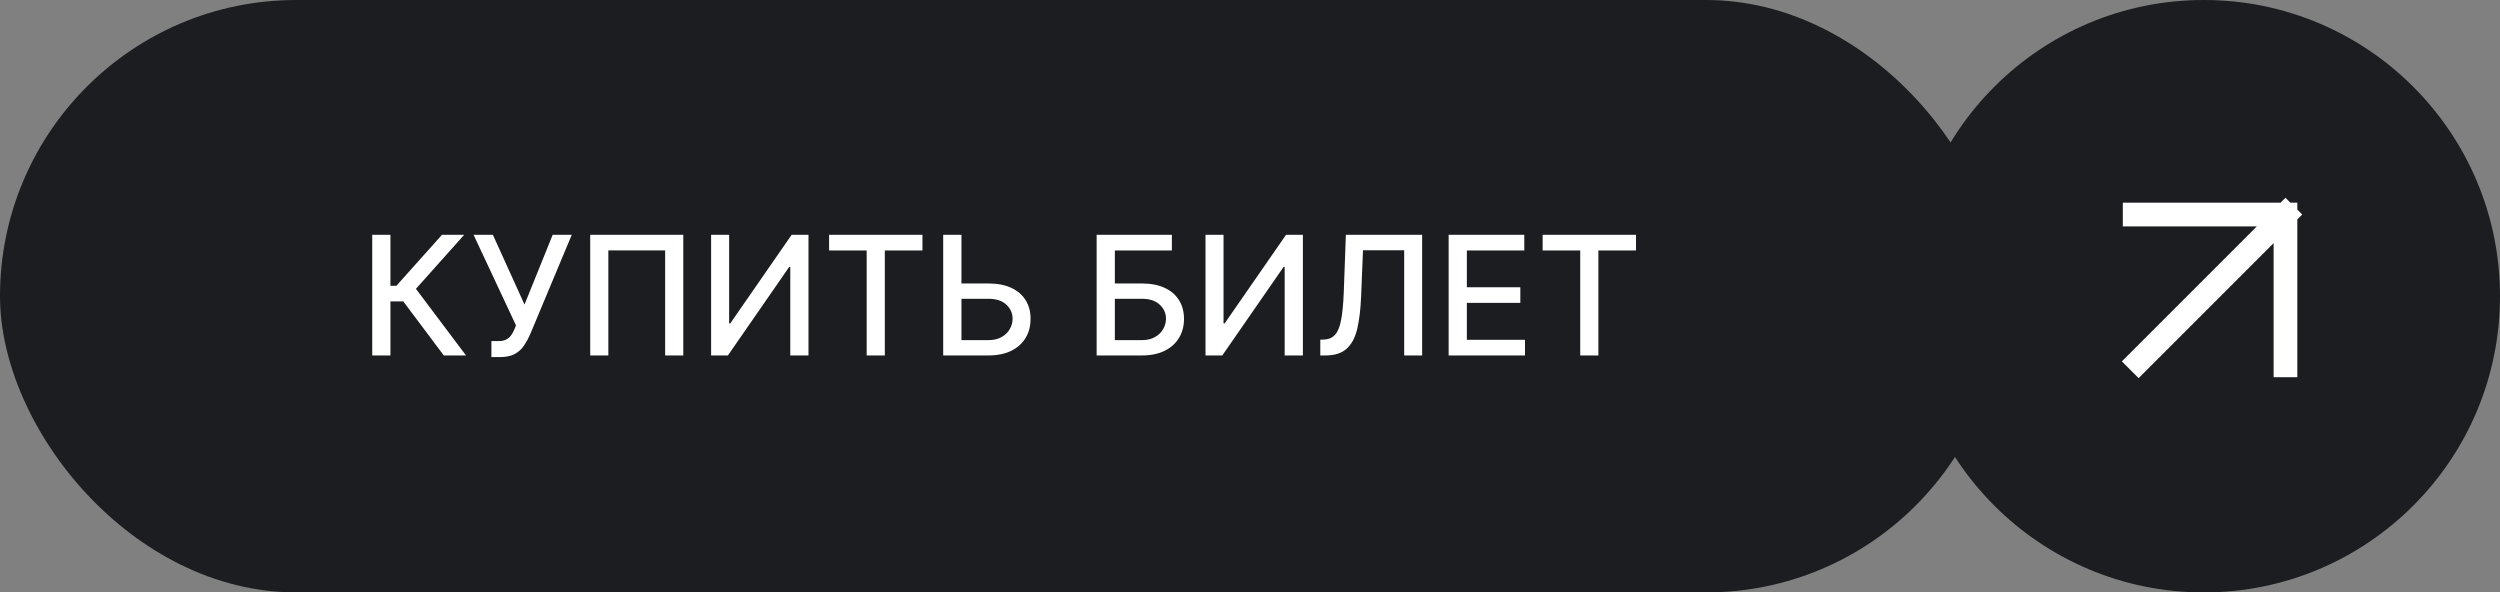
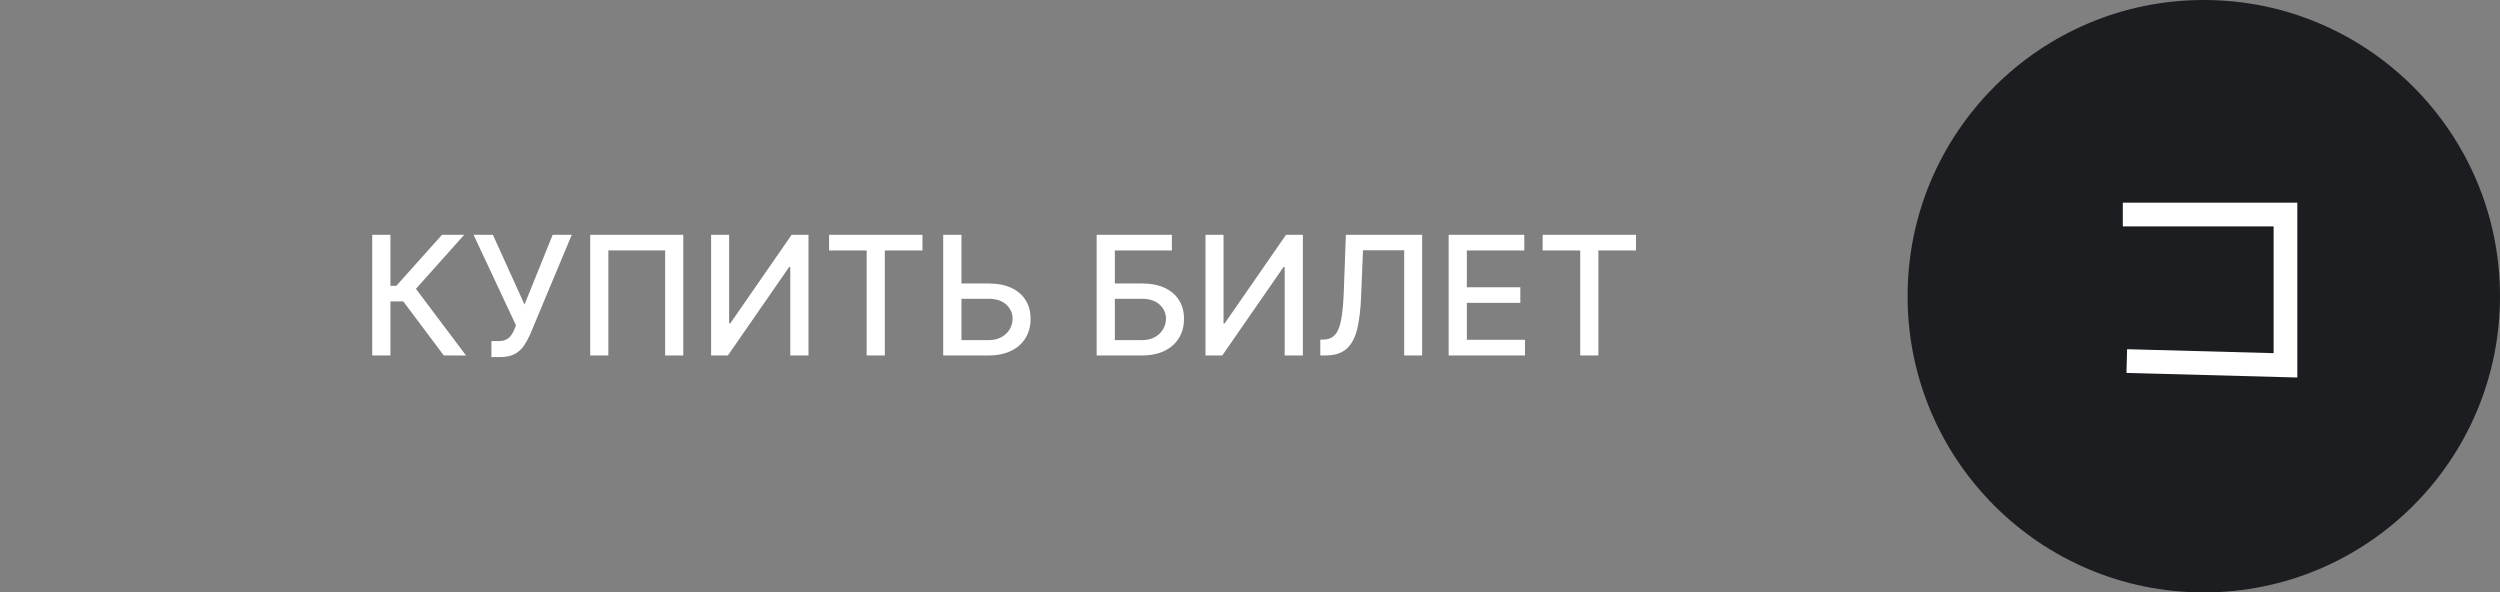
<svg xmlns="http://www.w3.org/2000/svg" width="211" height="50" viewBox="0 0 211 50" fill="none">
  <rect x="0" y="0" width="211" height="50" fill="#808080" stroke="none" />
-   <rect width="169" height="50" rx="25" fill="#1C1D20" />
  <path d="M37.457 30L34.036 25.436H32.953V30H31.416V19.818H32.953V24.119H33.455L37.303 19.818H39.177L35.105 24.377L39.331 30H37.457ZM41.475 30.139V28.787H42.087C42.342 28.787 42.552 28.744 42.718 28.658C42.887 28.572 43.025 28.456 43.131 28.31C43.24 28.16 43.331 27.998 43.404 27.822L43.548 27.459L39.969 19.818H41.599L44.269 25.704L46.646 19.818H48.257L44.737 28.235C44.587 28.573 44.415 28.886 44.219 29.175C44.027 29.463 43.77 29.697 43.449 29.876C43.127 30.051 42.702 30.139 42.171 30.139H41.475ZM57.669 19.818V30H56.138V21.131H51.345V30H49.814V19.818H57.669ZM60.018 19.818H61.539V27.296H61.634L66.814 19.818H68.236V30H66.7V22.533H66.605L61.435 30H60.018V19.818ZM69.975 21.141V19.818H77.855V21.141H74.678V30H73.147V21.141H69.975ZM80.675 23.925H83.419C84.175 23.925 84.818 24.047 85.348 24.293C85.879 24.538 86.283 24.884 86.561 25.332C86.843 25.779 86.982 26.306 86.979 26.913C86.982 27.519 86.843 28.055 86.561 28.518C86.283 28.983 85.879 29.345 85.348 29.607C84.818 29.869 84.175 30 83.419 30H79.606V19.818H81.147V28.707H83.419C83.86 28.707 84.231 28.621 84.533 28.449C84.838 28.276 85.068 28.053 85.224 27.778C85.383 27.503 85.463 27.208 85.463 26.893C85.463 26.435 85.287 26.043 84.936 25.715C84.584 25.383 84.079 25.217 83.419 25.217H80.675V23.925ZM92.557 30V19.818H98.906V21.141H94.093V23.925H96.37C97.126 23.925 97.767 24.047 98.294 24.293C98.825 24.538 99.229 24.884 99.507 25.332C99.789 25.779 99.93 26.306 99.93 26.913C99.93 27.519 99.789 28.055 99.507 28.518C99.229 28.983 98.825 29.345 98.294 29.607C97.767 29.869 97.126 30 96.37 30H92.557ZM94.093 28.707H96.37C96.808 28.707 97.177 28.621 97.479 28.449C97.784 28.276 98.014 28.053 98.17 27.778C98.329 27.503 98.409 27.208 98.409 26.893C98.409 26.435 98.233 26.043 97.882 25.715C97.53 25.383 97.026 25.217 96.37 25.217H94.093V28.707ZM101.745 19.818H103.266V27.296H103.36L108.541 19.818H109.963V30H108.426V22.533H108.332L103.161 30H101.745V19.818ZM111.433 30V28.668L111.731 28.658C112.136 28.648 112.454 28.51 112.686 28.245C112.921 27.98 113.092 27.552 113.198 26.962C113.307 26.372 113.38 25.585 113.417 24.601L113.591 19.818H120.029V30H118.513V21.121H115.037L114.878 25.009C114.835 26.099 114.726 27.015 114.55 27.758C114.374 28.497 114.076 29.055 113.655 29.433C113.238 29.811 112.643 30 111.87 30H111.433ZM122.266 30V19.818H128.65V21.141H123.802V24.243H128.316V25.56H123.802V28.678H128.709V30H122.266ZM130.199 21.141V19.818H138.079V21.141H134.903V30H133.371V21.141H130.199Z" fill="white" />
  <circle cx="186" cy="25" r="25" fill="#1C1D20" />
-   <path d="M180.166 18.106L192.894 18.106M192.894 18.106L192.894 30.834M192.894 18.106L180.5 30.5" stroke="white" stroke-width="2" stroke-linecap="square" />
+   <path d="M180.166 18.106L192.894 18.106M192.894 18.106L192.894 30.834L180.5 30.5" stroke="white" stroke-width="2" stroke-linecap="square" />
</svg>